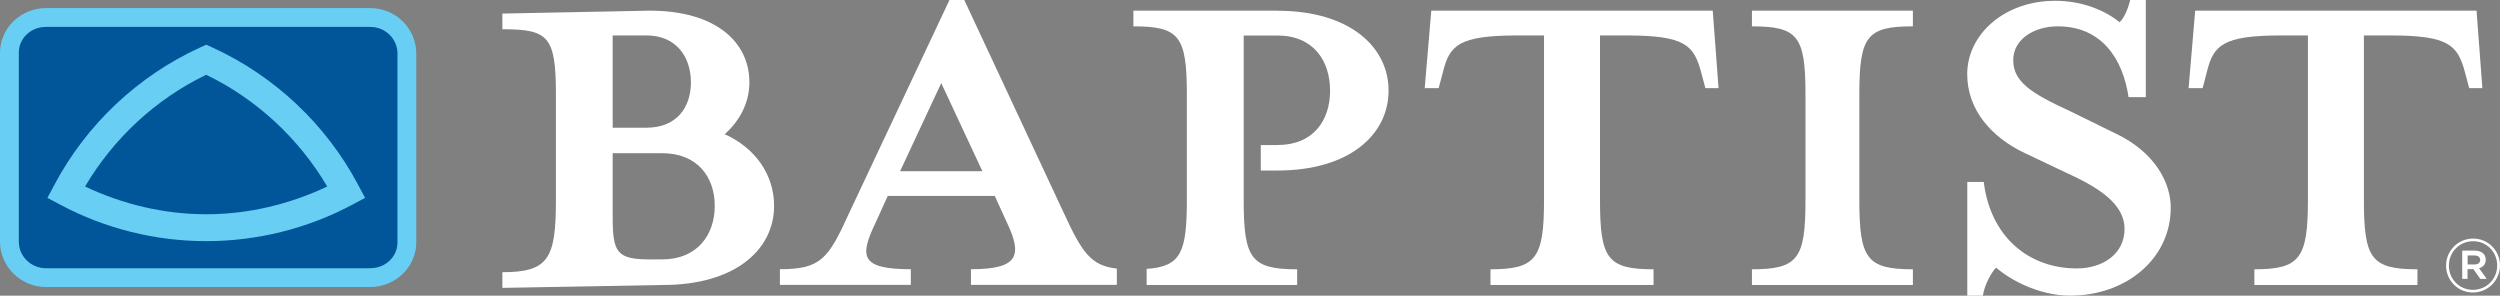
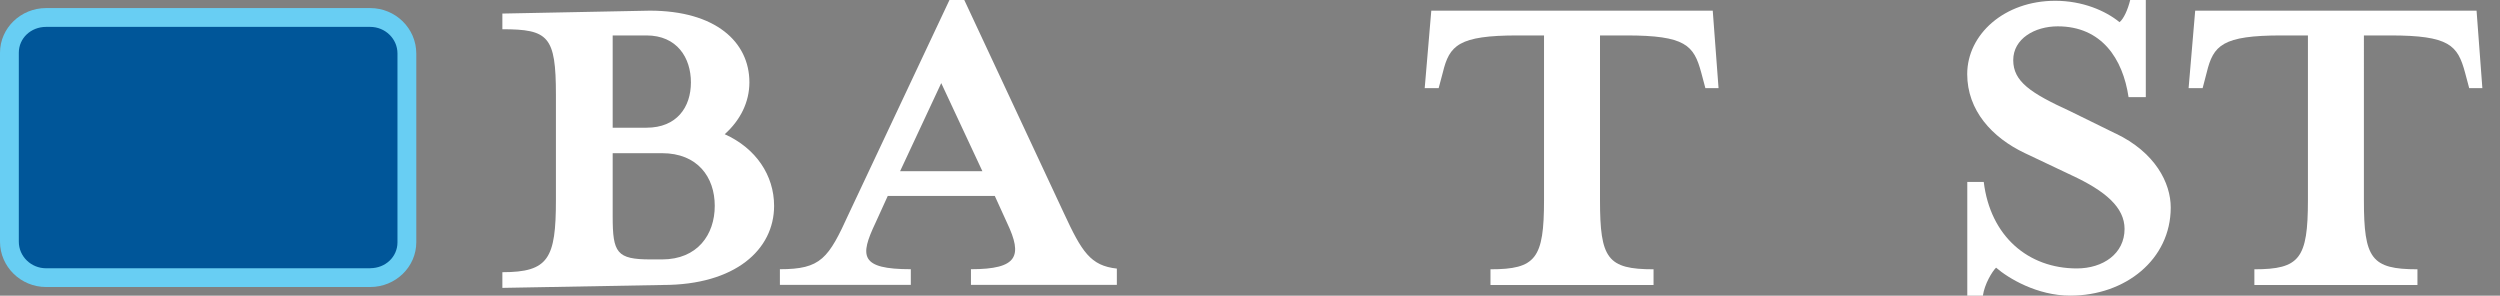
<svg xmlns="http://www.w3.org/2000/svg" id="a" viewBox="0 0 318.89 37.71">
  <rect x="0" y="0" width="318.89" height="37.71" fill="#808080" stroke="none" />
  <path d="m5.88,1.03C2.64,1.03,0,3.59,0,6.73v24.09c0,3.19,2.64,5.79,5.88,5.79h41.34c3.24,0,5.88-2.56,5.88-5.71V6.83c0-3.2-2.64-5.8-5.88-5.8,0,0-41.34,0-41.34,0Z" style="fill:#68cef3;" />
  <path d="m47.23,34.22H5.88c-1.92,0-3.48-1.52-3.48-3.39V6.73c0-1.85,1.53-3.3,3.48-3.3h41.34c1.92,0,3.48,1.52,3.48,3.39v24.09c0,1.85-1.53,3.3-3.48,3.3" style="fill:#005699;" />
-   <path d="m26.3,30.76c-6.47,0-12.89-1.6-18.58-4.63l-1.67-.89.89-1.67c4.07-7.68,10.67-13.9,18.58-17.51l.79-.36.79.36c7.91,3.61,14.51,9.83,18.58,17.51l.89,1.67-1.67.89c-5.69,3.03-12.11,4.63-18.58,4.63" style="fill:#68cef3;" />
  <path d="m26.3,9.54c6.43,3.1,11.81,8.11,15.44,14.25-4.81,2.28-10.1,3.54-15.44,3.54s-10.64-1.26-15.45-3.54c3.63-6.14,9.01-11.15,15.45-14.25" style="fill:#005699;" />
  <path d="m92.44,17.12c2-1.79,3.15-4.1,3.15-6.62,0-5.15-4.31-9.14-12.71-9.14l-18.8.37v2c5.88,0,6.83.89,6.83,8.35v13.45c0,7.46-.95,9.19-6.83,9.19v2l20.48-.37c9.24,0,14.18-4.52,14.18-10.09,0-3.89-2.31-7.35-6.3-9.14m-14.29-12.6h4.31c3.89,0,5.67,2.84,5.67,5.99s-1.79,5.78-5.67,5.78h-4.31s0-11.77,0-11.77Zm6.3,28.57h-1.47c-4.31,0-4.83-.84-4.83-5.46v-8.09h6.3c4.52,0,6.72,3.05,6.72,6.72s-2.21,6.83-6.72,6.83" style="fill:#fff;" />
  <path d="m135.71,27.2L123,0h-1.89l-12.81,27.2c-2.63,5.78-3.57,7.14-8.82,7.14v2h16.7v-2c-6.51,0-6.51-1.68-4.52-5.88l1.58-3.47h13.65l1.58,3.47c1.99,4.2,1.36,5.88-4.62,5.88v2h18.61v-2.08c-3.36-.37-4.46-2.12-6.75-7.06m-20.9-5.36l5.25-11.24,5.25,11.24h-10.51.01Z" style="fill:#fff;" />
  <path d="m182.57,1.36l-.84,9.88h1.78l.53-1.99c.84-3.47,2-4.73,9.56-4.73h3.35v21.01c0,7.46-1.05,8.82-6.83,8.82v2h20.8v-2c-5.89,0-6.83-1.36-6.83-8.82V4.52h3.35c7.56,0,8.62,1.26,9.56,4.73l.53,1.99h1.68l-.74-9.88s-35.9,0-35.9,0Z" style="fill:#fff;" />
  <path d="m315.91,1.36h-35.9l-.84,9.88h1.79l.52-1.99c.84-3.47,1.99-4.73,9.56-4.73h3.35v21.01c0,7.46-1.05,8.82-6.83,8.82v2h20.8v-2c-5.89,0-6.83-1.36-6.83-8.82V4.52h3.35c7.56,0,8.61,1.26,9.55,4.73l.53,1.99h1.68l-.74-9.88h0Z" style="fill:#fff;" />
-   <path d="m223.47,3.36c5.88,0,6.83,1.26,6.83,8.72v13.45c0,7.46-.95,8.82-6.83,8.82v2h20.53v-2c-5.88,0-6.83-1.36-6.83-8.82v-13.45c0-7.46.95-8.72,6.83-8.72V1.36h-20.53v2Z" style="fill:#fff;" />
  <path d="m269.83,17.02l-5.78-2.84c-5.04-2.31-7.25-3.78-7.25-6.51s2.74-4.31,5.68-4.31c5.57,0,8.3,4.1,9.03,9.03h2.2V0h-1.99c-.31,1.26-.84,2.41-1.36,2.83-1.79-1.47-4.73-2.73-8.2-2.73-6.51,0-11.23,4.3-11.23,9.35,0,4.62,3.15,8.09,7.35,10.08l5.99,2.84c4.31,2,6.73,4.1,6.73,6.83,0,3.15-2.73,5.04-6.09,5.04-6.2,0-11.03-4.1-11.87-11.03h-2.1v14.5h1.99c.21-1.47,1.16-3.05,1.68-3.57,1.58,1.37,5.25,3.57,9.46,3.57,7.04,0,12.82-4.62,12.82-11.24,0-3.15-1.99-7.04-7.04-9.45" style="fill:#fff;" />
-   <path d="m162.95,1.36h-18.38v2c5.88,0,6.82,1.26,6.82,8.72v13.45c0,6.67-.76,8.47-5.13,8.77v2.05h19.2v-2c-5.88,0-6.82-1.36-6.82-8.82v-1.4h0V4.53h4.3c4.63,0,6.72,3.26,6.72,7.03s-2.1,6.94-6.72,6.94h-2.12v3.25h2.12c9.24,0,14.18-4.62,14.18-10.19s-4.94-10.19-14.18-10.19" style="fill:#fff;" />
-   <path d="m315.44,37.31c-1.93,0-3.43-1.55-3.43-3.43s1.52-3.45,3.45-3.45,3.43,1.55,3.43,3.43-1.52,3.45-3.45,3.45m.02-6.54c-1.76,0-3.09,1.4-3.09,3.11s1.32,3.09,3.07,3.09,3.09-1.4,3.09-3.11-1.32-3.09-3.07-3.09m.76,3.44l.97,1.36h-.82l-.87-1.24h-.75v1.24h-.68v-3.6h1.61c.84,0,1.39.43,1.39,1.15,0,.59-.34.95-.84,1.09m-.58-1.62h-.89v1.14h.89c.45,0,.71-.22.71-.57,0-.37-.27-.57-.71-.57" style="fill:#fff;" />
</svg>